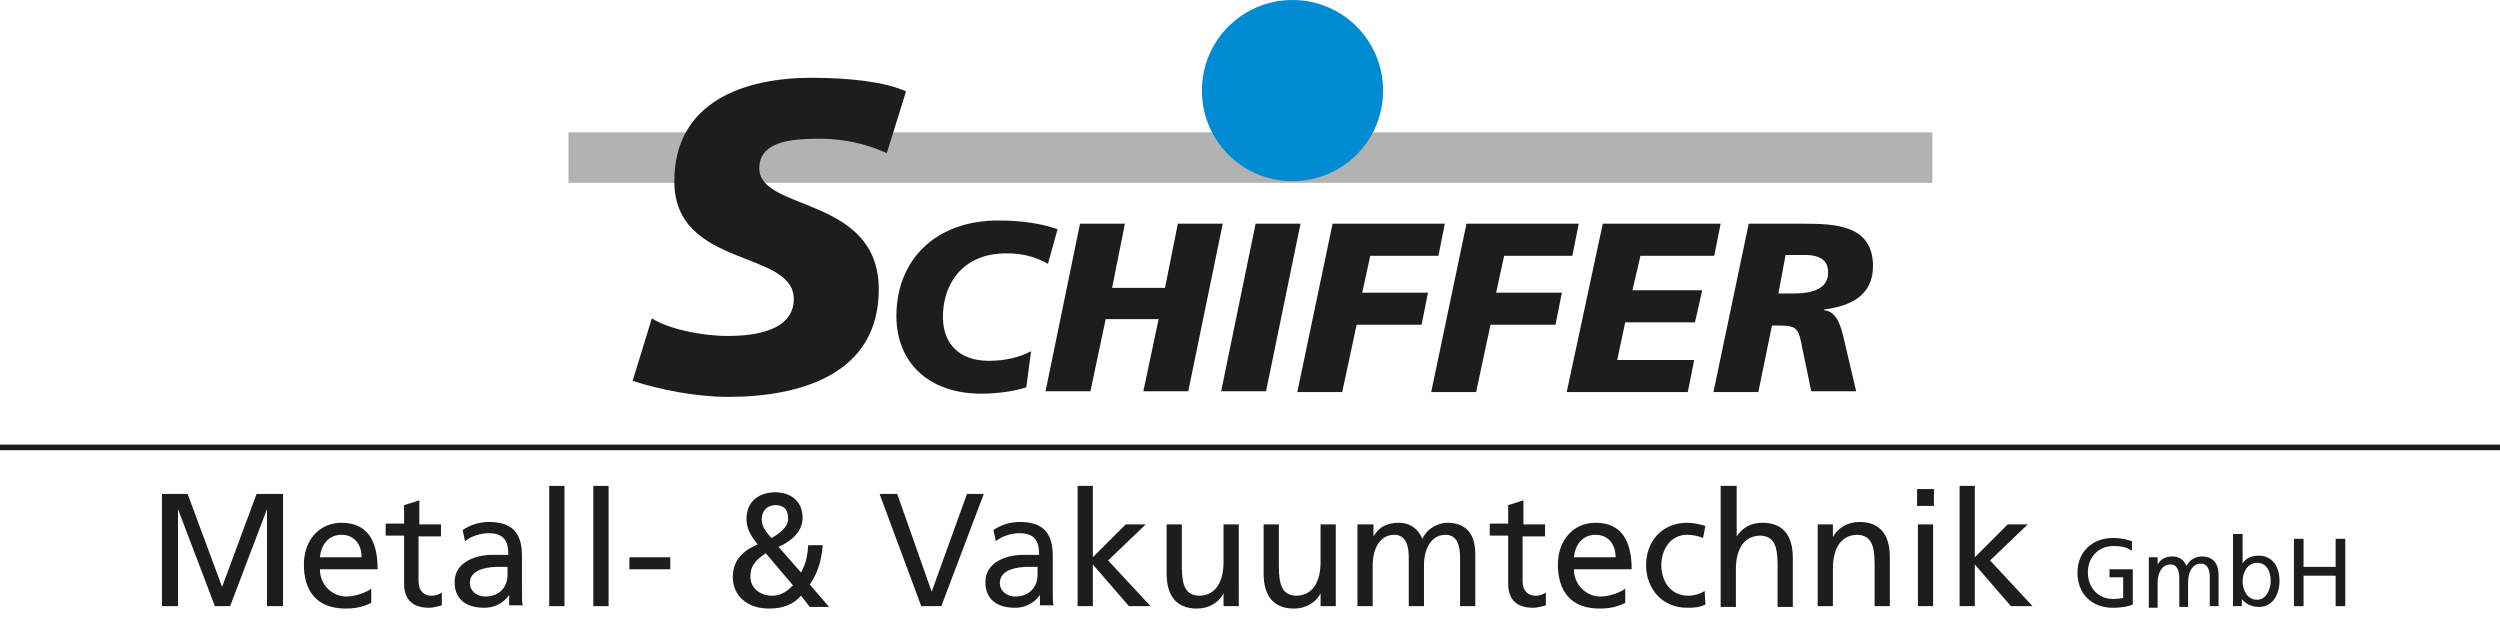
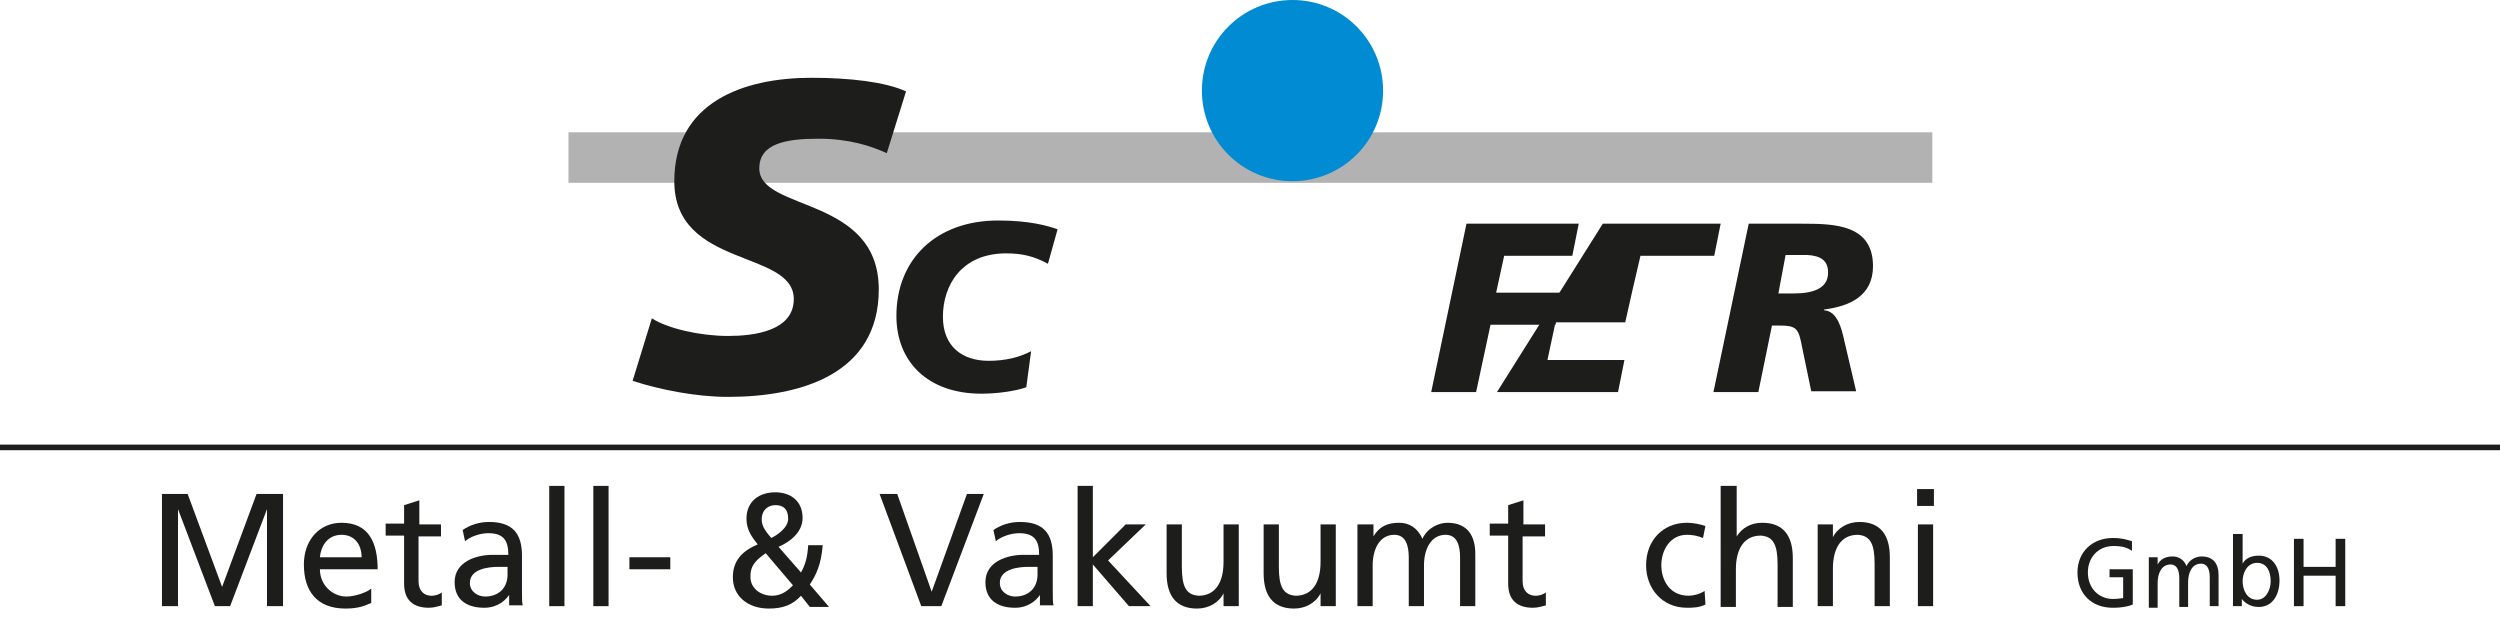
<svg xmlns="http://www.w3.org/2000/svg" version="1.1" id="Ebene_1" x="0px" y="0px" viewBox="0 0 311.8 80" style="enable-background:new 0 0 311.8 80;" xml:space="preserve">
  <style type="text/css">
	.st0{fill-rule:evenodd;clip-rule:evenodd;fill:#B2B2B2;}
	.st1{fill:#1D1D1B;}
	.st2{fill-rule:evenodd;clip-rule:evenodd;fill:#008BD2;}
	.st3{fill:none;stroke:#1D1D1B;stroke-width:0.7;stroke-miterlimit:10;}
</style>
  <g>
    <path class="st0" d="M70.9,16.5h170.1v6.3H70.9V16.5z" />
    <g>
      <path class="st1" d="M110.6,19.1c-2-0.9-4.7-1.8-8.5-1.8c-4.1,0-7.4,0.6-7.4,3.7c0,5.4,14.9,3.4,14.9,15.1    c0,10.6-9.8,13.4-18.8,13.4c-4,0-8.5-0.9-11.9-2l2.4-7.8c2,1.3,6.1,2.2,9.5,2.2c3.2,0,8.2-0.6,8.2-4.6c0-6.2-14.9-3.8-14.9-14.7    c0-9.9,8.7-12.9,17.1-12.9c4.7,0,9.2,0.5,11.8,1.7L110.6,19.1z" />
    </g>
    <g>
      <path class="st1" d="M130.7,32.9c-1.8-1-3.4-1.3-5.2-1.3c-5.6,0-7.9,4-7.9,7.9c0,3.7,2.4,5.5,5.7,5.5c2,0,3.8-0.4,5.3-1.2    l-0.6,4.5c-1.4,0.5-3.7,0.8-5.6,0.8c-6.7,0-10.6-4-10.6-9.7c0-7,4.9-11.9,12.7-11.9c4,0,6.3,0.7,7.4,1.1L130.7,32.9z" />
-       <path class="st1" d="M134.7,27.9h5.6l-1.6,8h6.6l1.6-8h5.6l-4.3,20.9h-5.6l1.9-9h-6.6l-1.9,9h-5.6L134.7,27.9z" />
-       <path class="st1" d="M156.6,27.9h5.6l-4.3,20.9h-5.6L156.6,27.9z" />
-       <path class="st1" d="M166.2,27.9h14l-0.8,4h-8.5l-1,4.6h8.2l-0.8,4h-8.1l-1.8,8.4h-5.6L166.2,27.9z" />
      <path class="st1" d="M182.9,27.9h14l-0.8,4h-8.5l-1,4.6h8.2l-0.8,4h-8.1l-1.8,8.4h-5.6L182.9,27.9z" />
-       <path class="st1" d="M199.9,27.9h14.7l-0.8,4h-9.2l-1,4.3h8.7l-0.9,4h-8.7l-1,4.7h9.6l-0.8,4h-15.1L199.9,27.9z" />
+       <path class="st1" d="M199.9,27.9h14.7l-0.8,4h-9.2l-1,4.3l-0.9,4h-8.7l-1,4.7h9.6l-0.8,4h-15.1L199.9,27.9z" />
      <path class="st1" d="M218.1,27.9h6.7c4,0,8.8,0.1,8.8,5.3c0,3.7-2.9,5-6.1,5.4v0.1c1.7,0.1,2.2,2.4,2.5,3.7l1.5,6.4h-5.6l-1.1-5.3    c-0.5-2.7-0.7-2.9-3.2-2.9H221l-1.7,8.3h-5.6L218.1,27.9z M221.8,36.6h1.9c2.4,0,4.3-0.6,4.3-2.6c0-1.5-0.9-2.1-2.6-2.2h-2.7    L221.8,36.6z" />
    </g>
    <path class="st2" d="M172.5,11.3c0,6.3-5.1,11.3-11.3,11.3c-6.3,0-11.3-5.1-11.3-11.3c0-6.3,5.1-11.3,11.3-11.3   C167.5,0,172.5,5.1,172.5,11.3L172.5,11.3z M242.5,48.8" />
    <g>
      <path class="st1" d="M20.1,61.6h3.3l4.3,11.6l4.3-11.6h3.3v14h-2V63.5h0l-4.6,12.1h-1.9l-4.6-12.1h0v12.1h-2V61.6z" />
      <path class="st1" d="M46.3,75.2c-0.7,0.3-1.5,0.7-3.2,0.7c-3.6,0-5.2-2.2-5.2-5.5c0-3,1.9-5.2,4.7-5.2c3.4,0,4.5,2.5,4.5,5.8h-7.2    c0,2,1.6,3.4,3.3,3.4c1.2,0,2.7-0.6,3.1-1V75.2z M45.1,69.5c0-1.6-0.9-2.8-2.5-2.8c-1.8,0-2.6,1.5-2.7,2.8H45.1z" />
      <path class="st1" d="M54.9,66.9h-2.7v5.6c0,1.2,0.7,1.8,1.6,1.8c0.6,0,1-0.2,1.3-0.4v1.6c-0.4,0.1-1,0.3-1.6,0.3    c-1.9,0-3.1-0.9-3.1-3v-6h-2.3v-1.5h2.3V63l1.9-0.6v3h2.7V66.9z" />
      <path class="st1" d="M57.7,66.1c0.9-0.6,2-1,3.3-1c2.9,0,4.1,1.4,4.1,4.2v4.2c0,1.2,0,1.7,0.1,2h-1.7v-1.3h0    c-0.4,0.6-1.4,1.6-3.1,1.6c-2.2,0-3.7-1-3.7-3.2c0-2.6,2.8-3.4,4.7-3.4c0.7,0,1.2,0,2,0c0-1.8-0.6-2.7-2.5-2.7c-1,0-2.2,0.4-2.9,1    L57.7,66.1z M63.3,70.7c-0.4,0-0.8,0-1.2,0c-1,0-3.5,0.2-3.5,2c0,1.1,1,1.7,1.9,1.7c1.8,0,2.8-1.2,2.8-2.7V70.7z" />
      <path class="st1" d="M68.5,60.6h1.9v15h-1.9V60.6z" />
      <path class="st1" d="M74,60.6h1.9v15H74V60.6z" />
      <path class="st1" d="M78.5,69.5h5.1V71h-5.1V69.5z" />
      <path class="st1" d="M102.6,68.1c-0.2,2.3-0.8,3.6-1.6,4.8l2.4,2.8H101l-1.1-1.4c-1,1.1-2.2,1.6-4,1.6c-2.7,0-4.5-1.6-4.5-3.9    c0-2.1,1.2-3.3,3.1-4.1c-0.7-0.9-1.4-1.8-1.4-3.2c0-2.2,1.6-3.3,3.6-3.3c1.8,0,3.4,1,3.4,3.2c0,1.8-1.6,3-3,3.6l2.8,3.2    c0.5-0.9,0.8-1.8,0.9-3.4H102.6z M96.3,74.3c1.3,0,2.1-0.8,2.6-1.3L95.5,69c-1,0.7-1.9,1.4-1.9,2.8C93.5,73.3,94.8,74.3,96.3,74.3    z M96.2,67.1c0.8-0.4,2.1-1.3,2.1-2.4c0-1.3-0.7-1.7-1.6-1.7c-0.9,0-1.7,0.6-1.7,1.8C95,65.7,95.6,66.4,96.2,67.1z" />
      <path class="st1" d="M117.4,75.6h-2.5l-5.2-14h2.2l4.3,12.2h0l4.4-12.2h2.1L117.4,75.6z" />
    </g>
    <g>
      <path class="st1" d="M123.9,66.1c0.9-0.6,2-1,3.3-1c2.9,0,4.1,1.4,4.1,4.2v4.2c0,1.2,0,1.7,0.1,2h-1.7v-1.3h0    c-0.4,0.6-1.4,1.6-3.1,1.6c-2.2,0-3.7-1-3.7-3.2c0-2.6,2.8-3.4,4.7-3.4c0.7,0,1.2,0,2,0c0-1.8-0.6-2.7-2.5-2.7c-1,0-2.2,0.4-2.9,1    L123.9,66.1z M129.4,70.7c-0.4,0-0.8,0-1.2,0c-1,0-3.5,0.2-3.5,2c0,1.1,1,1.7,1.9,1.7c1.8,0,2.8-1.2,2.8-2.7V70.7z" />
      <path class="st1" d="M134.4,60.6h1.9v8.9l4.1-4.1h2.5l-4.7,4.5l5.3,5.7h-2.7l-4.5-5.2v5.2h-1.9V60.6z" />
      <path class="st1" d="M154.4,75.6h-1.8V74h0c-0.6,1.2-1.9,1.9-3.3,1.9c-2.6,0-3.8-1.6-3.8-4.4v-6.1h1.9v5.3c0,2.4,0.5,3.5,2.1,3.6    c2.1,0,3.1-1.7,3.1-4.2v-4.7h1.9V75.6z" />
      <path class="st1" d="M166.5,75.6h-1.8V74h0c-0.6,1.2-1.9,1.9-3.3,1.9c-2.6,0-3.8-1.6-3.8-4.4v-6.1h1.9v5.3c0,2.4,0.5,3.5,2.1,3.6    c2.1,0,3.1-1.7,3.1-4.2v-4.7h1.9V75.6z" />
      <path class="st1" d="M169.6,65.4h1.7v1.5h0c0.7-1.2,1.7-1.7,3.2-1.7c1.2,0,2.3,0.6,2.9,2c0.7-1.5,2.2-2,3.1-2    c2.6,0,3.5,1.7,3.5,3.9v6.5h-1.9v-6.1c0-1.3-0.3-2.8-1.8-2.8c-1.9,0-2.7,1.9-2.7,3.8v5.1h-1.9v-6.1c0-1.3-0.3-2.8-1.8-2.8    c-1.9,0-2.7,1.9-2.7,3.8v5.1h-1.9V65.4z" />
      <path class="st1" d="M192.6,66.9h-2.7v5.6c0,1.2,0.7,1.8,1.6,1.8c0.6,0,1-0.2,1.3-0.4v1.6c-0.4,0.1-1,0.3-1.6,0.3    c-1.9,0-3.1-0.9-3.1-3v-6h-2.3v-1.5h2.3V63l1.9-0.6v3h2.7V66.9z" />
-       <path class="st1" d="M202.7,75.2c-0.7,0.3-1.5,0.7-3.2,0.7c-3.6,0-5.2-2.2-5.2-5.5c0-3,1.9-5.2,4.7-5.2c3.4,0,4.5,2.5,4.5,5.8    h-7.2c0,2,1.6,3.4,3.3,3.4c1.2,0,2.7-0.6,3.1-1V75.2z M201.5,69.5c0-1.6-0.9-2.8-2.5-2.8c-1.8,0-2.6,1.5-2.7,2.8H201.5z" />
      <path class="st1" d="M212.4,67.1c-0.7-0.3-1.4-0.4-2-0.4c-2.1,0-3.2,1.9-3.2,3.8c0,1.8,1,3.8,3.4,3.8c0.6,0,1.4-0.2,2-0.6l0.1,1.7    c-0.8,0.4-1.7,0.4-2.3,0.4c-3.1,0-5.1-2.4-5.1-5.3c0-3.1,2.1-5.3,5.1-5.3c0.8,0,1.7,0.2,2.3,0.4L212.4,67.1z" />
      <path class="st1" d="M214.7,60.6h1.9v6.3h0c0.7-1.1,1.8-1.7,3.2-1.7c2.6,0,3.8,1.6,3.8,4.4v6.1h-1.9v-5.3c0-2.4-0.5-3.5-2.1-3.6    c-2.1,0-3.1,1.7-3.1,4.2v4.7h-1.9V60.6z" />
      <path class="st1" d="M226.8,65.4h1.8V67h0c0.6-1.2,1.9-1.9,3.3-1.9c2.6,0,3.8,1.6,3.8,4.4v6.1h-1.9v-5.3c0-2.4-0.5-3.5-2.1-3.6    c-2.1,0-3.1,1.7-3.1,4.2v4.7h-1.9V65.4z" />
      <path class="st1" d="M241.2,63.1h-2.1V61h2.1V63.1z M239.2,65.4h1.9v10.2h-1.9V65.4z" />
-       <path class="st1" d="M244.4,60.6h1.9v8.9l4.1-4.1h2.5l-4.7,4.5l5.3,5.7h-2.7l-4.5-5.2v5.2h-1.9V60.6z" />
    </g>
    <g>
      <path class="st1" d="M265.9,68.7c-0.6-0.4-1.2-0.6-2.3-0.6c-1.9,0-3.2,1.4-3.2,3.3c0,2,1.4,3.3,3.1,3.3c0.8,0,1-0.1,1.3-0.1V72    h-1.7v-1h2.9v4.4c-0.5,0.2-1.2,0.4-2.5,0.4c-2.6,0-4.4-1.7-4.4-4.4c0-2.6,1.9-4.3,4.4-4.3c1.2,0,1.7,0.2,2.4,0.4L265.9,68.7z" />
      <path class="st1" d="M268.1,69.5h1v0.9h0c0.4-0.7,1-1,1.9-1c0.7,0,1.4,0.4,1.7,1.2c0.4-0.9,1.3-1.2,1.9-1.2c1.5,0,2.1,1,2.1,2.3    v3.9h-1.1v-3.6c0-0.8-0.2-1.7-1.1-1.7c-1.1,0-1.6,1.1-1.6,2.3v3.1h-1.1v-3.6c0-0.8-0.2-1.7-1.1-1.7c-1.1,0-1.6,1.1-1.6,2.3v3.1    h-1.1V69.5z" />
      <path class="st1" d="M278.6,66.6h1.1v3.7h0c0.3-0.6,1-1,2-1c1.8,0,2.6,1.5,2.6,3.1c0,1.7-0.8,3.3-2.6,3.3c-1.1,0-1.8-0.6-2.1-1h0    v0.9h-1.1V66.6z M281.5,70.2c-1.2,0-1.8,1.2-1.8,2.3c0,1,0.5,2.3,1.8,2.3c1.2,0,1.7-1.4,1.7-2.3C283.2,71.4,282.8,70.2,281.5,70.2    z" />
      <path class="st1" d="M286.1,67.2h1.2v3.5h4v-3.5h1.2v8.4h-1.2v-3.8h-4v3.8h-1.2V67.2z" />
    </g>
    <line class="st3" x1="0" y1="55.8" x2="311.8" y2="55.8" />
  </g>
</svg>